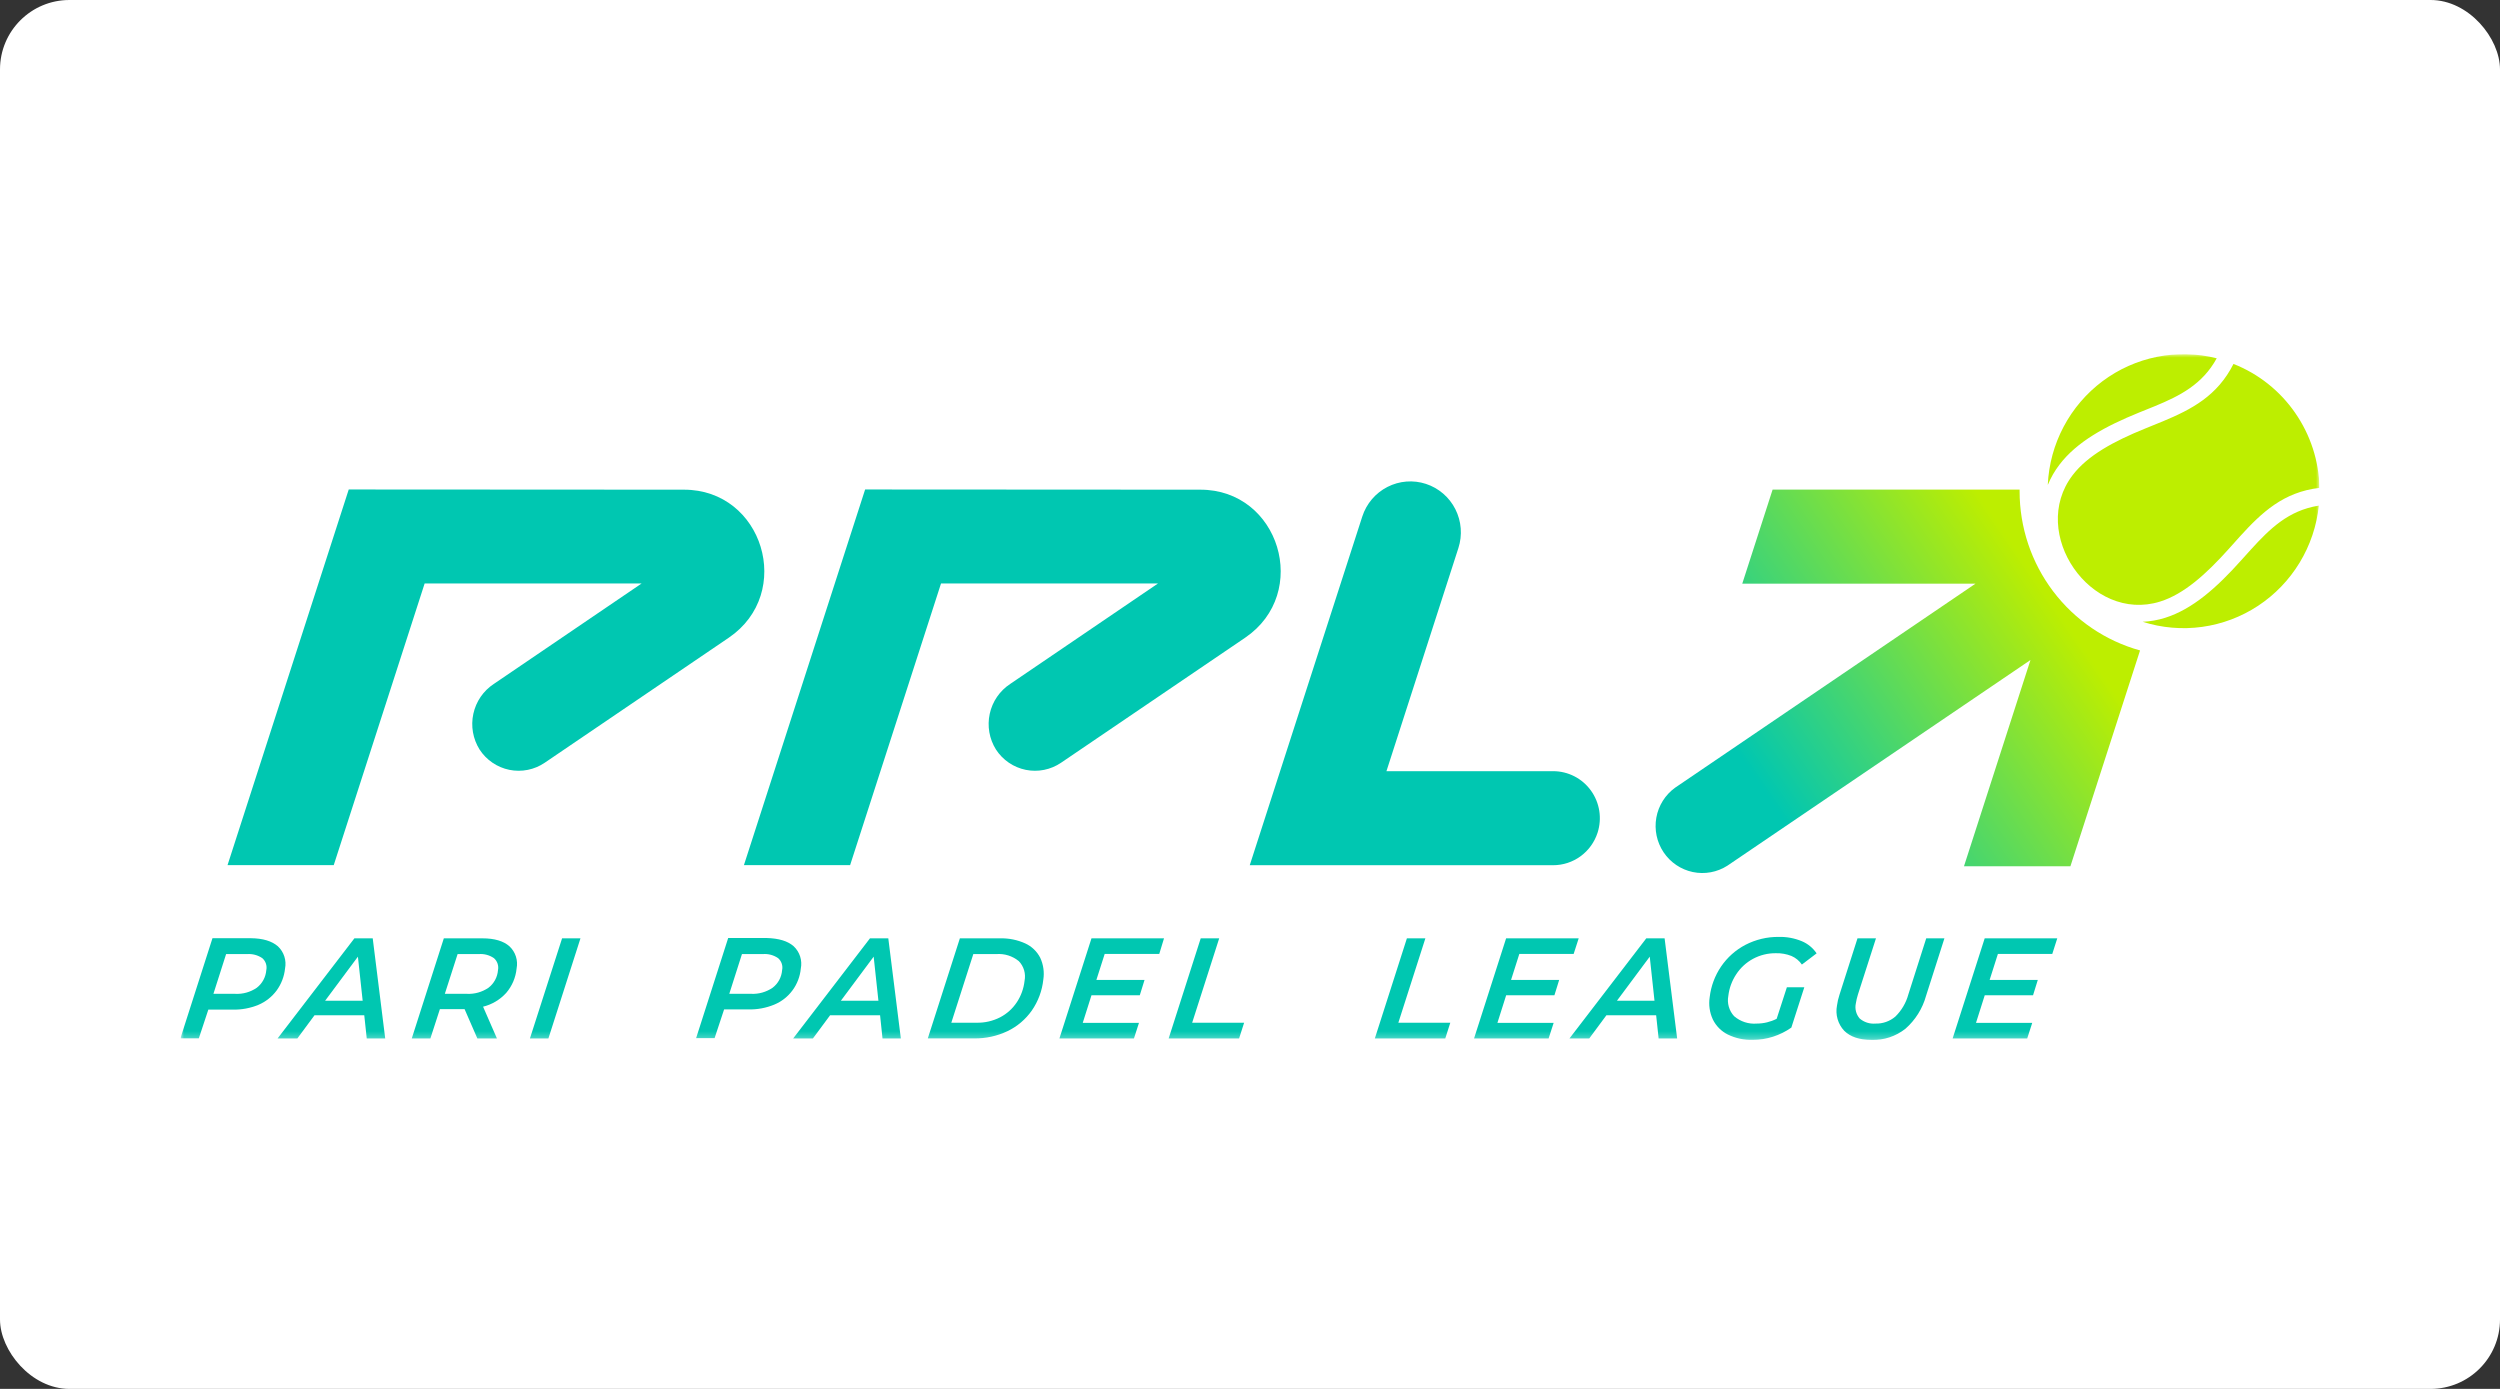
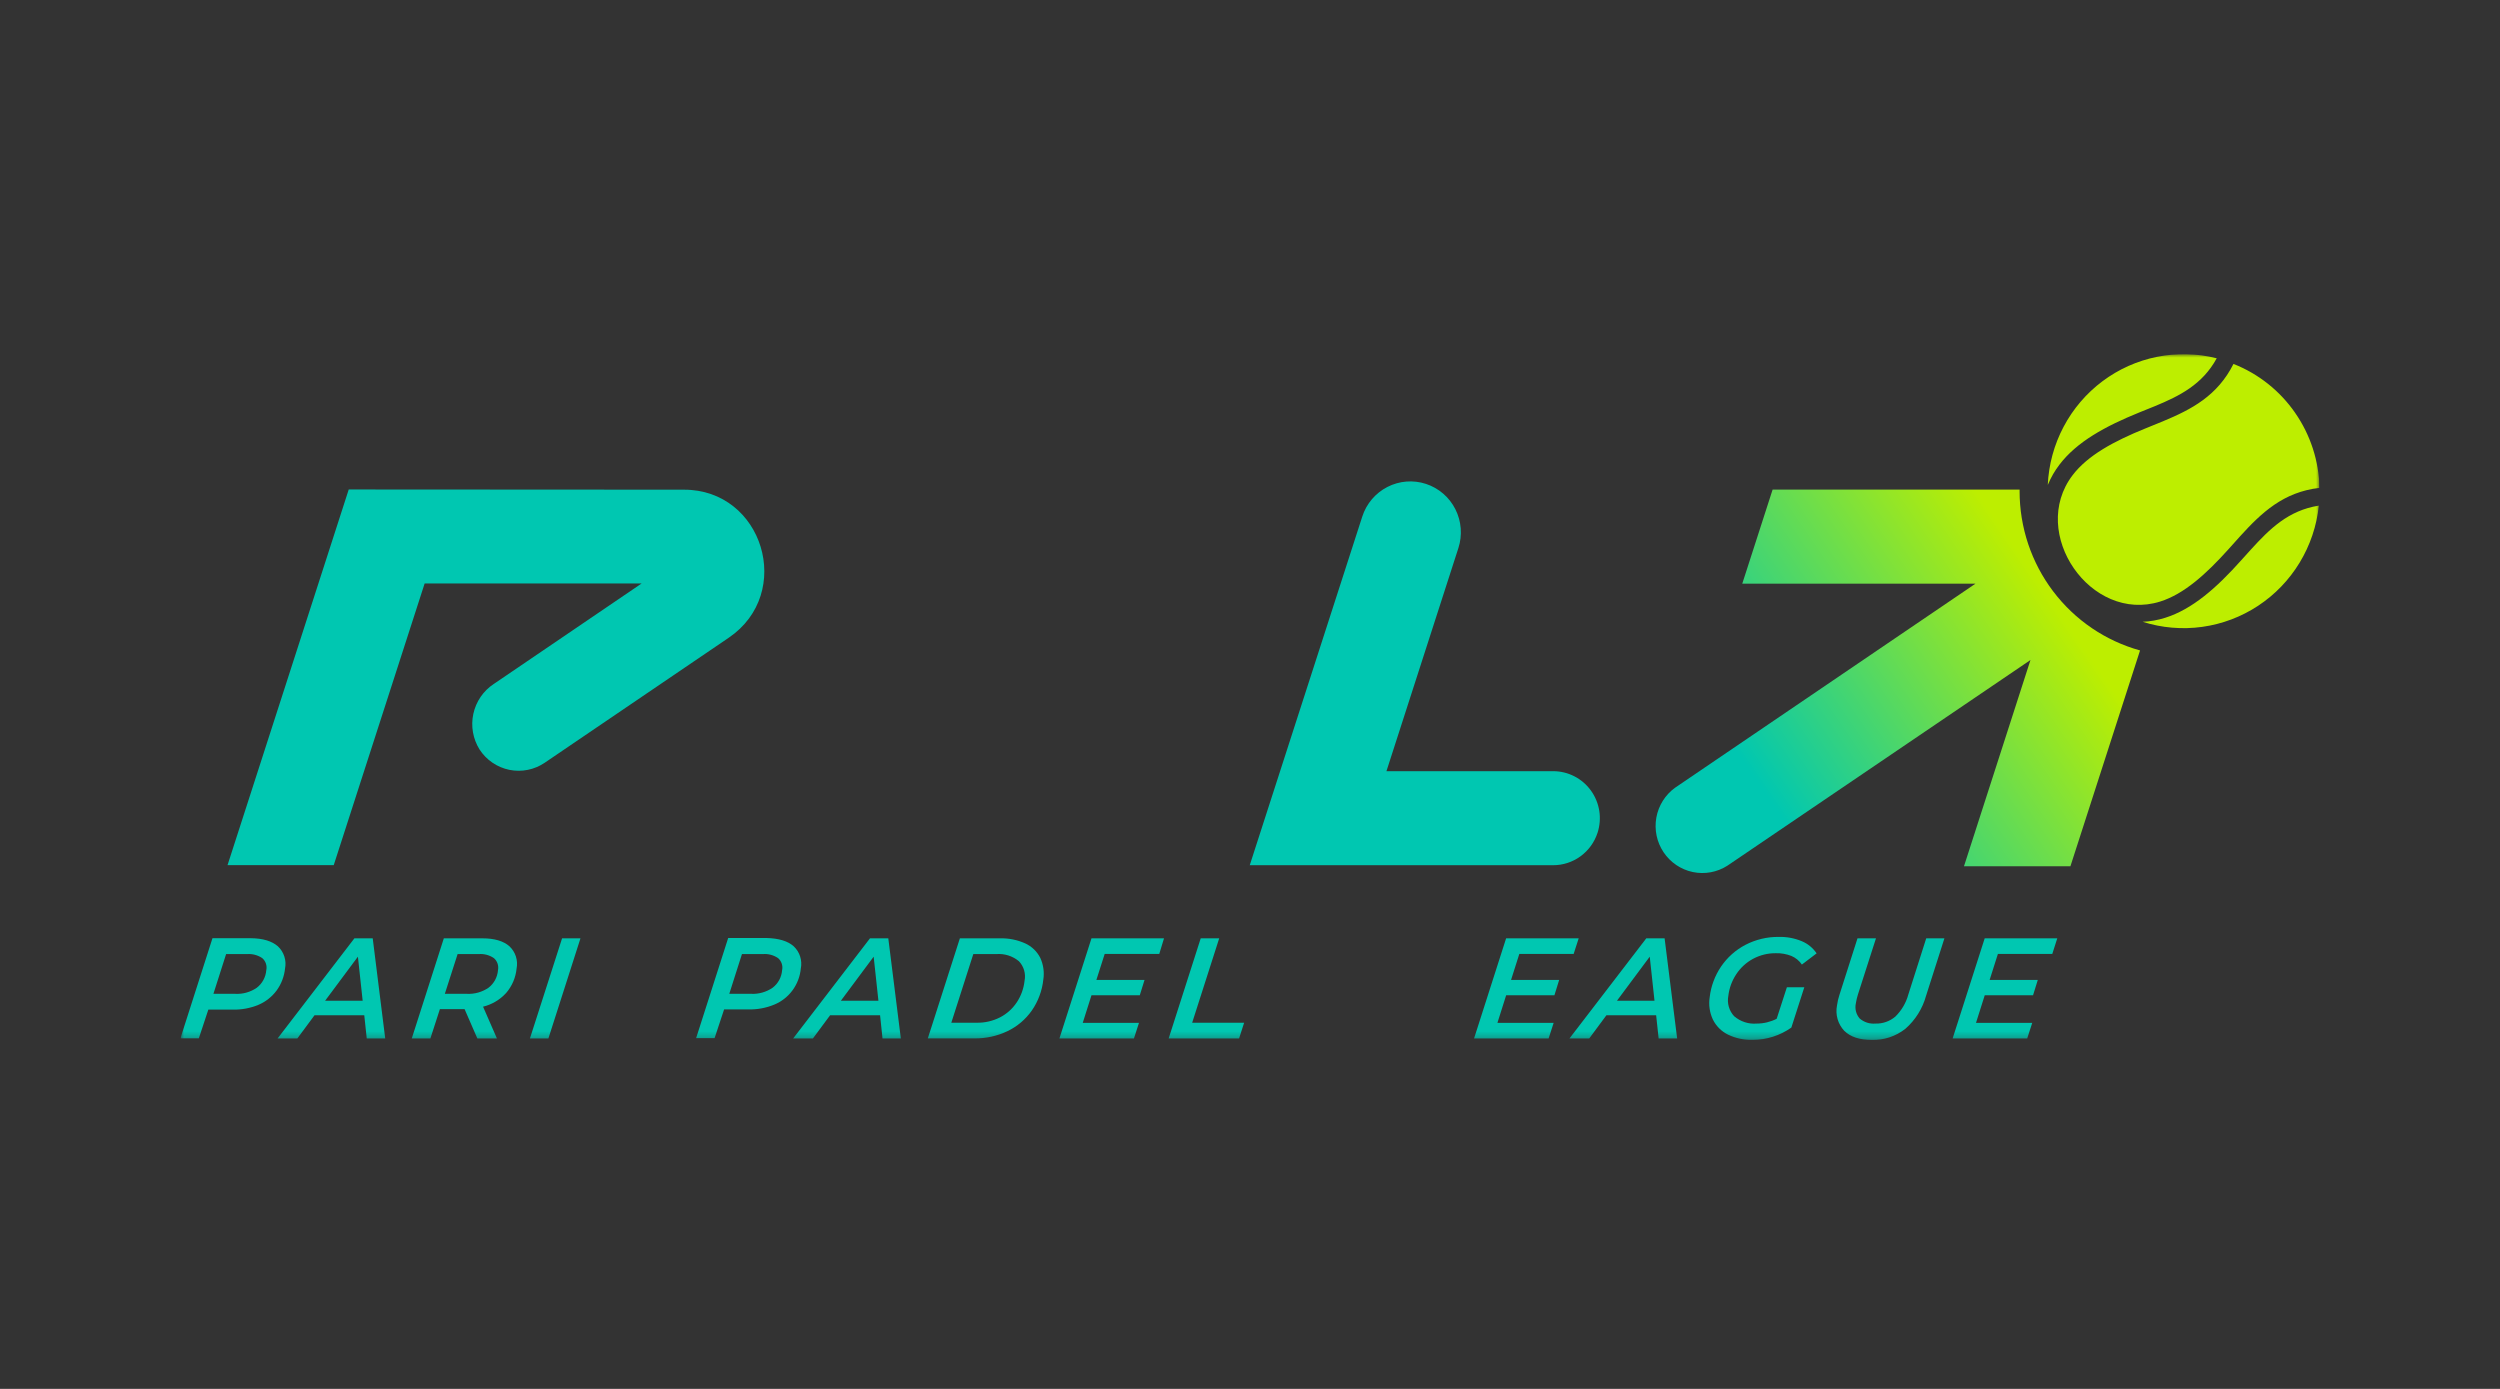
<svg xmlns="http://www.w3.org/2000/svg" width="360" height="200" viewBox="0 0 360 200" fill="none">
  <rect x="0" y="0" width="360" height="200" fill="#333333" stroke="none" />
-   <rect width="360" height="200" rx="10" fill="white" />
  <g clip-path="url(#clip0_203_5801)">
    <mask id="mask0_203_5801" style="mask-type:luminance" maskUnits="userSpaceOnUse" x="26" y="51" width="308" height="99">
      <path d="M334 51H26V149.743H334V51Z" fill="white" />
    </mask>
    <g mask="url(#mask0_203_5801)">
      <path d="M50.218 70.486L32.764 124.583H48.057L61.148 84.021H92.391L71.113 98.485C69.606 99.473 68.546 101.018 68.162 102.786C67.778 104.555 68.101 106.404 69.061 107.935C69.549 108.684 70.18 109.328 70.917 109.83C71.654 110.332 72.483 110.681 73.355 110.858C74.227 111.035 75.126 111.036 75.998 110.86C76.871 110.685 77.7 110.337 78.438 109.836L104.941 91.832C114.407 85.398 109.885 70.48 98.464 70.514L50.218 70.486Z" fill="#00C7B1" />
-       <path d="M124.578 70.486L107.124 124.583H122.416L135.507 84.021H166.749L145.472 98.485C143.965 99.473 142.905 101.018 142.522 102.786C142.137 104.555 142.46 106.404 143.42 107.935C143.908 108.684 144.538 109.328 145.274 109.83C146.011 110.332 146.839 110.681 147.711 110.858C148.582 111.035 149.48 111.035 150.352 110.86C151.224 110.684 152.053 110.336 152.79 109.836L179.299 91.832C188.765 85.398 184.245 70.48 172.822 70.514L124.578 70.486Z" fill="#00C7B1" />
      <path d="M223.654 111.05H199.648L210.009 78.918C210.606 77.069 210.449 75.058 209.573 73.326C208.697 71.594 207.174 70.282 205.338 69.681C203.502 69.08 201.505 69.238 199.785 70.121C198.065 71.003 196.763 72.537 196.167 74.386L179.964 124.591H223.654C225.074 124.591 226.457 124.139 227.606 123.298C228.754 122.458 229.61 121.273 230.049 119.914C230.377 118.897 230.462 117.817 230.296 116.762C230.13 115.706 229.718 114.705 229.094 113.84C228.471 112.976 227.653 112.272 226.707 111.787C225.762 111.302 224.715 111.049 223.654 111.05Z" fill="#00C7B1" />
      <path d="M290.822 70.727V70.5H255.257L250.886 84.048H284.468L241.222 113.424C239.797 114.451 238.824 115.998 238.513 117.735C238.202 119.472 238.576 121.264 239.557 122.728C240.537 124.191 242.046 125.213 243.762 125.573C245.478 125.934 247.266 125.606 248.746 124.658L292.388 95.041L282.813 124.741H298.14L308.167 93.663C303.18 92.281 298.782 89.288 295.649 85.144C292.515 81.001 290.819 75.936 290.822 70.727Z" fill="url(#paint0_linear_203_5801)" />
      <path fill-rule="evenodd" clip-rule="evenodd" d="M330.492 59.439C332.702 62.613 333.926 66.377 334.008 70.252C328.81 70.859 325.698 73.793 322.593 77.202L320.938 79.048C317.669 82.691 314.489 85.55 311.062 86.624C301.062 89.758 292.11 76.769 298.45 68.434C300.638 65.562 304.4 63.537 308.914 61.705C309.762 61.36 310.61 61.016 311.452 60.672C315.603 58.943 319.31 57 321.622 52.406C325.215 53.82 328.31 56.277 330.513 59.466L330.492 59.439ZM333.912 72.815C333.606 75.721 332.663 78.523 331.149 81.017C329.636 83.511 327.591 85.635 325.163 87.236C322.735 88.836 319.983 89.873 317.108 90.271C314.233 90.669 311.305 90.419 308.538 89.538C309.636 89.49 310.724 89.298 311.773 88.966C315.719 87.727 319.207 84.627 322.716 80.701C323.188 80.178 323.653 79.654 324.132 79.131C326.868 76.127 329.528 73.51 333.878 72.815H333.912ZM294.88 69.798C295.017 66.881 295.795 64.031 297.158 61.454C298.521 58.877 300.436 56.636 302.763 54.894C305.091 53.153 307.773 51.953 310.617 51.383C313.461 50.812 316.395 50.884 319.207 51.594C317.156 55.354 313.887 57.008 310.316 58.481L308.032 59.404C303.163 61.381 299.065 63.613 296.555 66.919C295.885 67.796 295.331 68.756 294.907 69.777L294.88 69.798Z" fill="#BDEE00" />
      <path d="M40.014 136.265C40.444 136.666 40.764 137.17 40.945 137.731C41.126 138.292 41.161 138.89 41.046 139.468C40.928 140.611 40.51 141.702 39.836 142.63C39.16 143.54 38.256 144.254 37.216 144.696C36.036 145.182 34.77 145.416 33.496 145.385H30.001L28.633 149.518H25.979L30.596 135.102H36.115C37.866 135.122 39.131 135.508 40.014 136.265ZM36.977 142.237C37.368 141.937 37.691 141.557 37.927 141.123C38.163 140.689 38.305 140.209 38.345 139.716C38.413 139.4 38.396 139.072 38.295 138.766C38.194 138.459 38.013 138.185 37.77 137.974C37.126 137.537 36.356 137.331 35.582 137.388H32.559L30.732 143.112H33.885C34.983 143.168 36.069 142.861 36.977 142.237Z" fill="#00C7B1" />
      <path d="M52.455 146.203H45.287L42.818 149.537H39.973L51.032 135.121H53.672L55.471 149.537H52.811L52.455 146.203ZM52.223 144.102L51.539 137.759L46.819 144.102H52.223Z" fill="#00C7B1" />
      <path d="M72.892 142.98C72.001 143.959 70.842 144.65 69.561 144.963L71.558 149.537H68.74L66.9 145.315H63.344L61.976 149.537H59.295L63.911 135.121H69.479C71.209 135.121 72.502 135.507 73.357 136.264C73.787 136.665 74.108 137.169 74.288 137.73C74.469 138.291 74.504 138.889 74.39 139.467C74.264 140.767 73.741 141.994 72.892 142.98ZM70.341 142.236C70.732 141.937 71.056 141.557 71.292 141.123C71.528 140.688 71.67 140.209 71.709 139.715C71.774 139.399 71.755 139.071 71.653 138.764C71.55 138.458 71.369 138.185 71.127 137.973C70.487 137.534 69.717 137.327 68.945 137.387H65.895L64.055 143.111H67.222C68.328 143.17 69.424 142.862 70.341 142.236Z" fill="#00C7B1" />
      <path d="M80.94 135.121H83.587L78.97 149.537H76.31L80.94 135.121Z" fill="#00C7B1" />
      <path d="M114.291 136.263C114.719 136.665 115.039 137.17 115.219 137.73C115.398 138.292 115.432 138.889 115.317 139.467C115.211 140.603 114.798 141.689 114.123 142.605C113.448 143.522 112.536 144.235 111.487 144.667C110.309 145.152 109.045 145.386 107.773 145.355H104.271L102.903 149.488H100.242L104.859 135.072H110.379C112.143 135.12 113.435 135.506 114.291 136.263ZM111.254 142.236C111.647 141.937 111.971 141.558 112.207 141.123C112.443 140.689 112.585 140.208 112.622 139.714C112.691 139.399 112.673 139.071 112.572 138.764C112.471 138.457 112.289 138.184 112.048 137.972C111.405 137.532 110.633 137.325 109.859 137.387H106.842L105.016 143.111H108.169C109.265 143.163 110.347 142.855 111.254 142.236Z" fill="#00C7B1" />
      <path d="M126.732 146.203H119.53L117.06 149.537H114.215L125.275 135.121H127.915L129.721 149.537H127.081L126.732 146.203ZM126.492 144.102L125.808 137.759L121.089 144.102H126.492Z" fill="#00C7B1" />
      <path d="M138.221 135.122H144.007C145.257 135.087 146.498 135.337 147.639 135.853C148.567 136.278 149.325 137.006 149.793 137.919C150.249 138.901 150.404 139.996 150.237 141.066C150.066 142.666 149.497 144.196 148.582 145.516C147.687 146.791 146.481 147.813 145.081 148.485C143.584 149.195 141.947 149.553 140.293 149.531H133.604L138.221 135.122ZM140.649 147.272C141.817 147.294 142.972 147.028 144.014 146.495C144.983 145.993 145.809 145.25 146.414 144.338C147.031 143.411 147.416 142.348 147.536 141.239C147.637 140.735 147.615 140.214 147.473 139.721C147.33 139.228 147.07 138.778 146.715 138.408C145.798 137.655 144.626 137.29 143.446 137.389H140.156L136.989 147.272H140.649Z" fill="#00C7B1" />
      <path d="M159.075 137.367L157.878 141.113H164.813L164.129 143.318H157.173L155.915 147.292H164.013L163.288 149.537H152.557L157.173 135.121H167.617L166.933 137.367H159.075Z" fill="#00C7B1" />
      <path d="M172.903 135.121H175.564L171.672 147.271H179.155L178.429 149.537H168.287L172.903 135.121Z" fill="#00C7B1" />
-       <path d="M202.593 135.121H205.254L201.362 147.271H208.844L208.119 149.537H197.977L202.593 135.121Z" fill="#00C7B1" />
      <path d="M218.782 137.367L217.591 141.113H224.52L223.836 143.318H216.887L215.629 147.292H223.726L223.001 149.537H212.264L216.88 135.121H227.331L226.606 137.367H218.782Z" fill="#00C7B1" />
      <path d="M238.486 146.203H231.319L228.85 149.537H226.004L237.064 135.121H239.703L241.509 149.537H238.842L238.486 146.203ZM238.247 144.102L237.563 137.759L232.844 144.102H238.247Z" fill="#00C7B1" />
      <path d="M257.31 142.168H259.82L257.953 147.974C256.325 149.121 254.386 149.739 252.399 149.744C251.158 149.782 249.926 149.517 248.808 148.973C247.874 148.509 247.117 147.75 246.654 146.81C246.184 145.806 246.025 144.683 246.196 143.586C246.381 142.005 246.944 140.492 247.837 139.178C248.732 137.865 249.935 136.793 251.339 136.058C252.819 135.292 254.462 134.899 256.126 134.915C257.265 134.885 258.397 135.093 259.45 135.528C260.32 135.889 261.065 136.5 261.591 137.285L259.471 138.896C259.096 138.348 258.574 137.918 257.966 137.657C257.252 137.376 256.49 137.242 255.723 137.263C254.574 137.25 253.439 137.529 252.427 138.076C251.454 138.603 250.626 139.365 250.019 140.294C249.397 141.231 249.006 142.303 248.877 143.421C248.779 143.938 248.804 144.47 248.949 144.975C249.094 145.48 249.355 145.944 249.711 146.328C250.158 146.715 250.676 147.008 251.236 147.191C251.796 147.374 252.387 147.444 252.974 147.395C253.969 147.394 254.95 147.158 255.84 146.707L257.31 142.168Z" fill="#00C7B1" />
      <path d="M265.565 148.428C265.118 147.951 264.791 147.373 264.61 146.743C264.429 146.113 264.401 145.449 264.525 144.805C264.595 144.279 264.714 143.76 264.881 143.256L267.479 135.121H270.14L267.541 143.214C267.409 143.633 267.309 144.061 267.24 144.495C267.157 144.875 267.164 145.269 267.261 145.646C267.357 146.023 267.54 146.372 267.794 146.665C268.105 146.931 268.465 147.132 268.854 147.258C269.242 147.383 269.651 147.43 270.058 147.395C271.106 147.429 272.129 147.07 272.93 146.389C273.827 145.511 274.474 144.408 274.805 143.193L277.376 135.121H279.996L277.356 143.386C276.847 145.236 275.807 146.894 274.367 148.152C272.981 149.241 271.261 149.807 269.504 149.751C267.758 149.746 266.444 149.305 265.565 148.428Z" fill="#00C7B1" />
      <path d="M287.697 137.367L286.506 141.113H293.442L292.758 143.318H285.803L284.544 147.292H292.642L291.917 149.537H281.179L285.796 135.121H296.246L295.528 137.367H287.697Z" fill="#00C7B1" />
    </g>
  </g>
  <defs>
    <linearGradient id="paint0_linear_203_5801" x1="242.871" y1="121.097" x2="294.805" y2="85.513" gradientUnits="userSpaceOnUse">
      <stop offset="0.21" stop-color="#00C7B1" />
      <stop offset="1" stop-color="#BDEE00" />
    </linearGradient>
    <clipPath id="clip0_203_5801">
      <rect width="308" height="99" fill="white" transform="translate(26 51)" />
    </clipPath>
  </defs>
</svg>